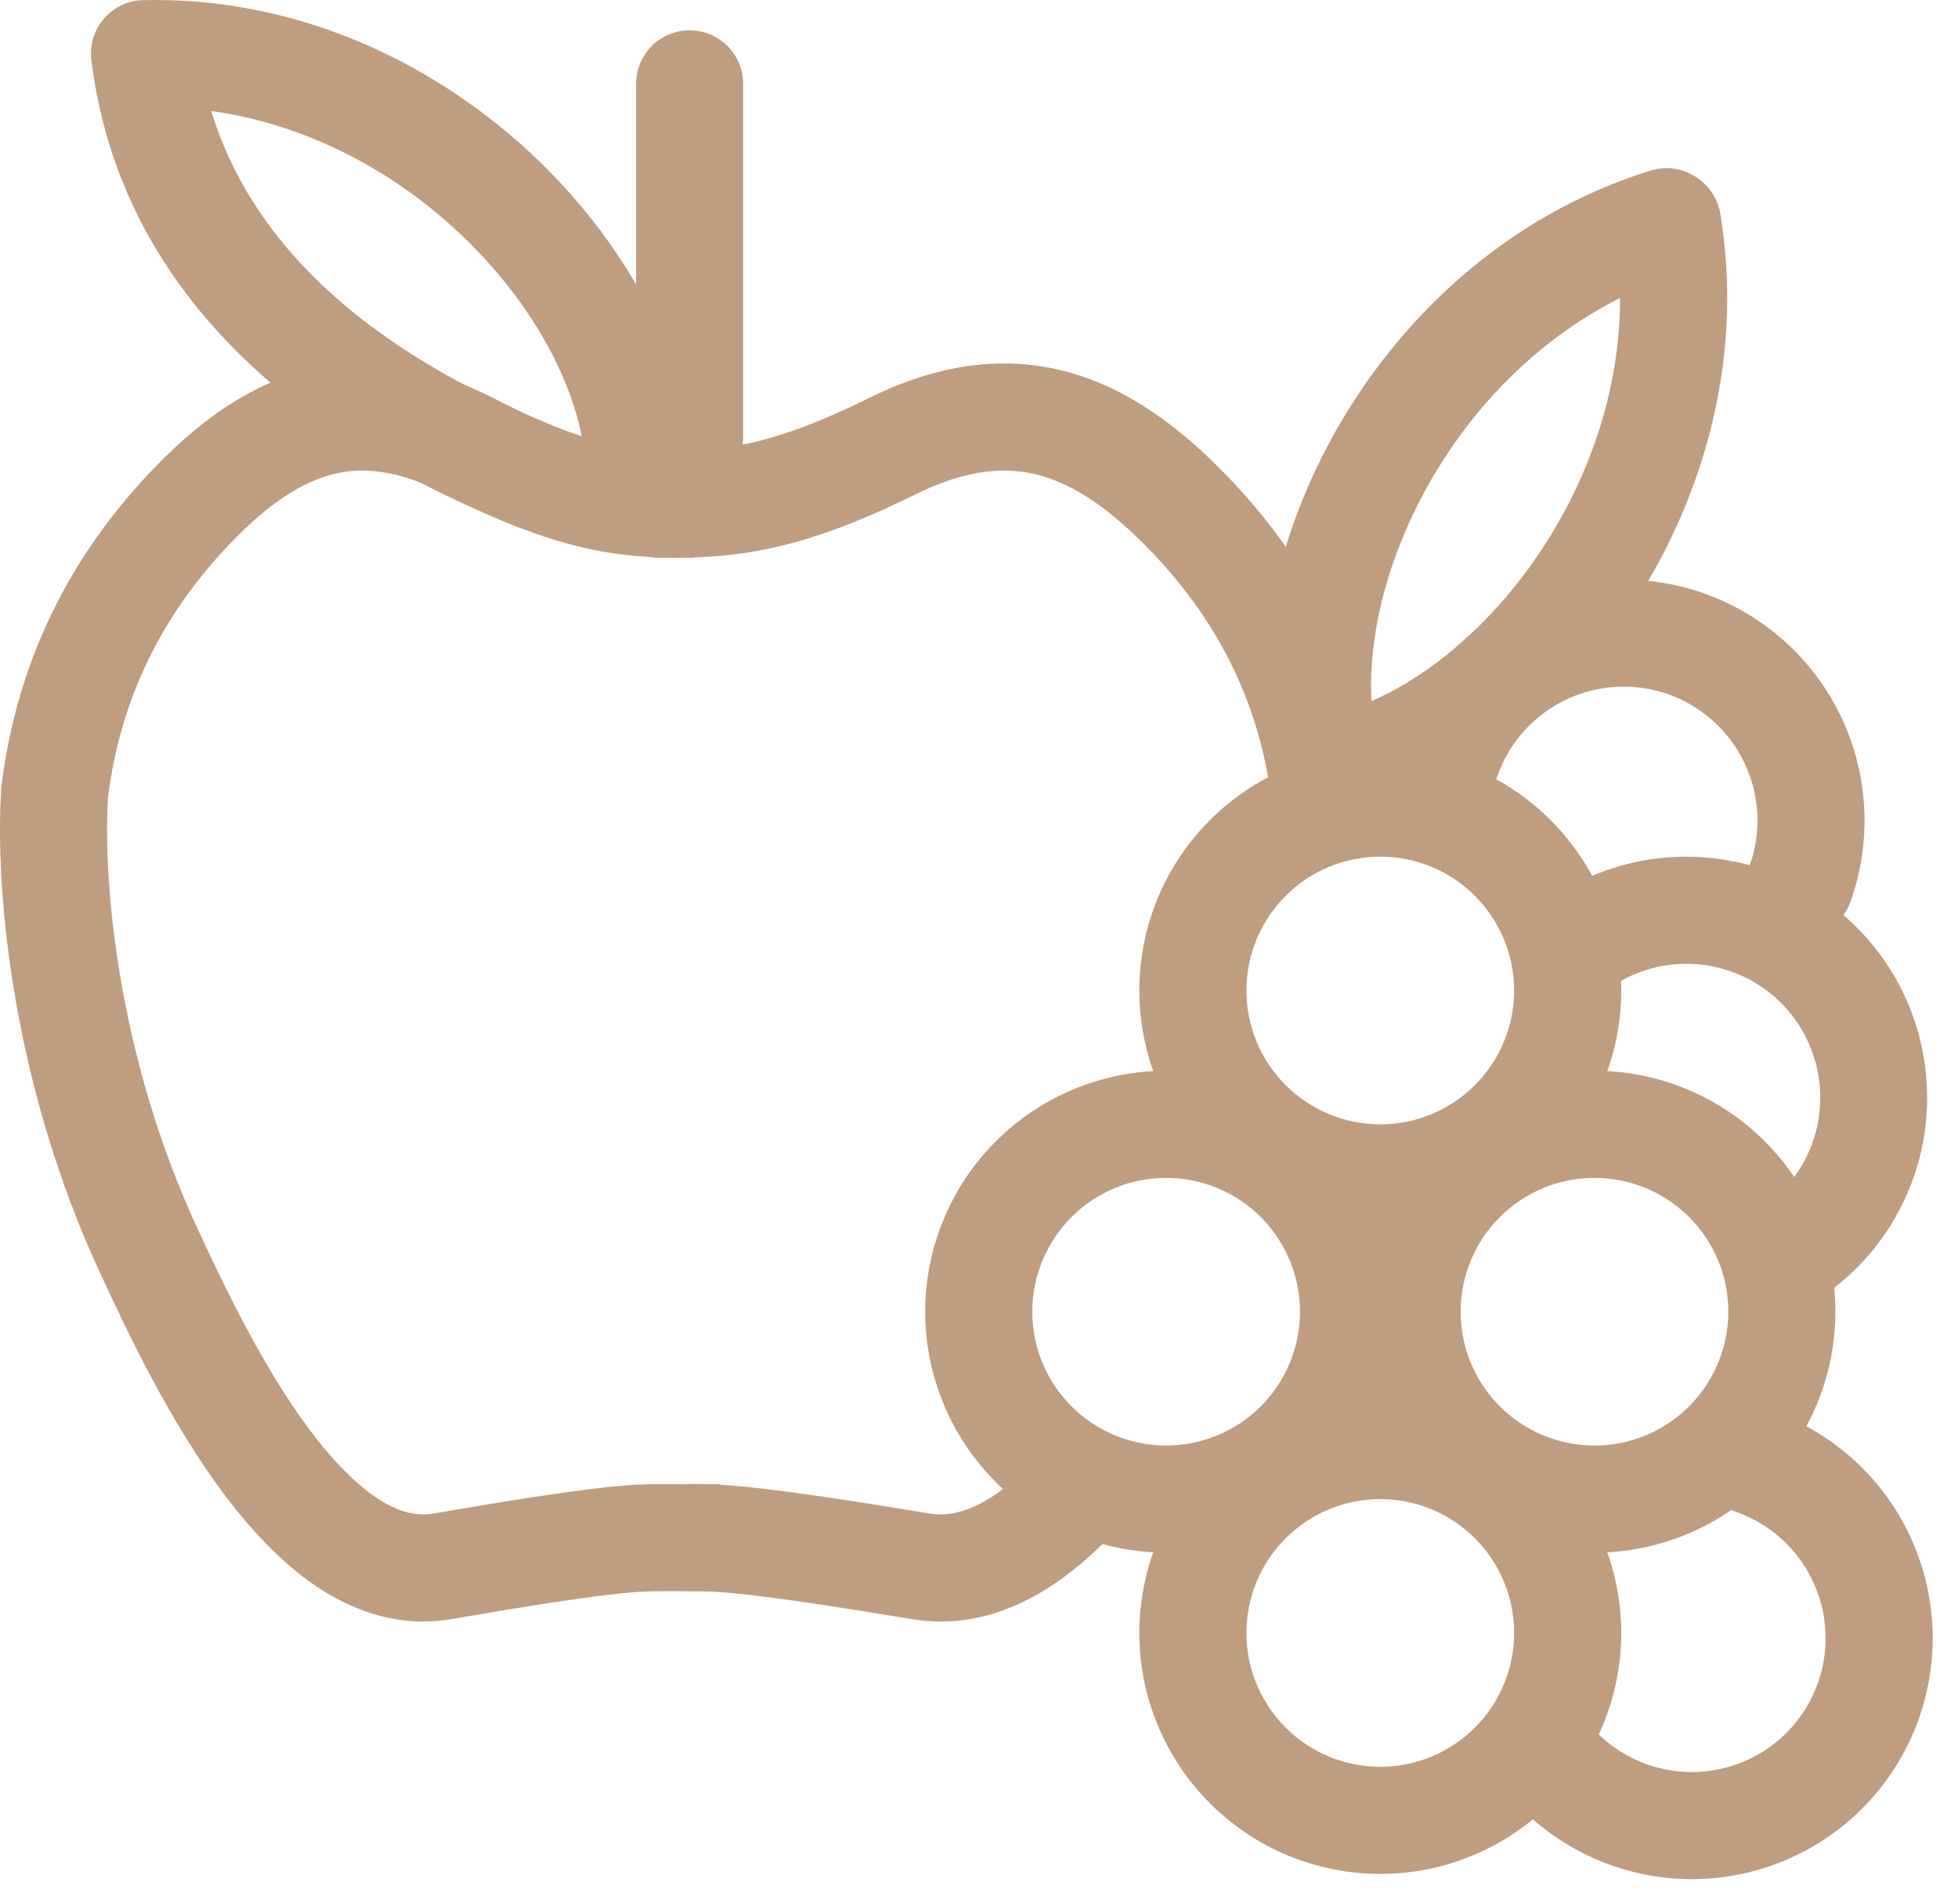
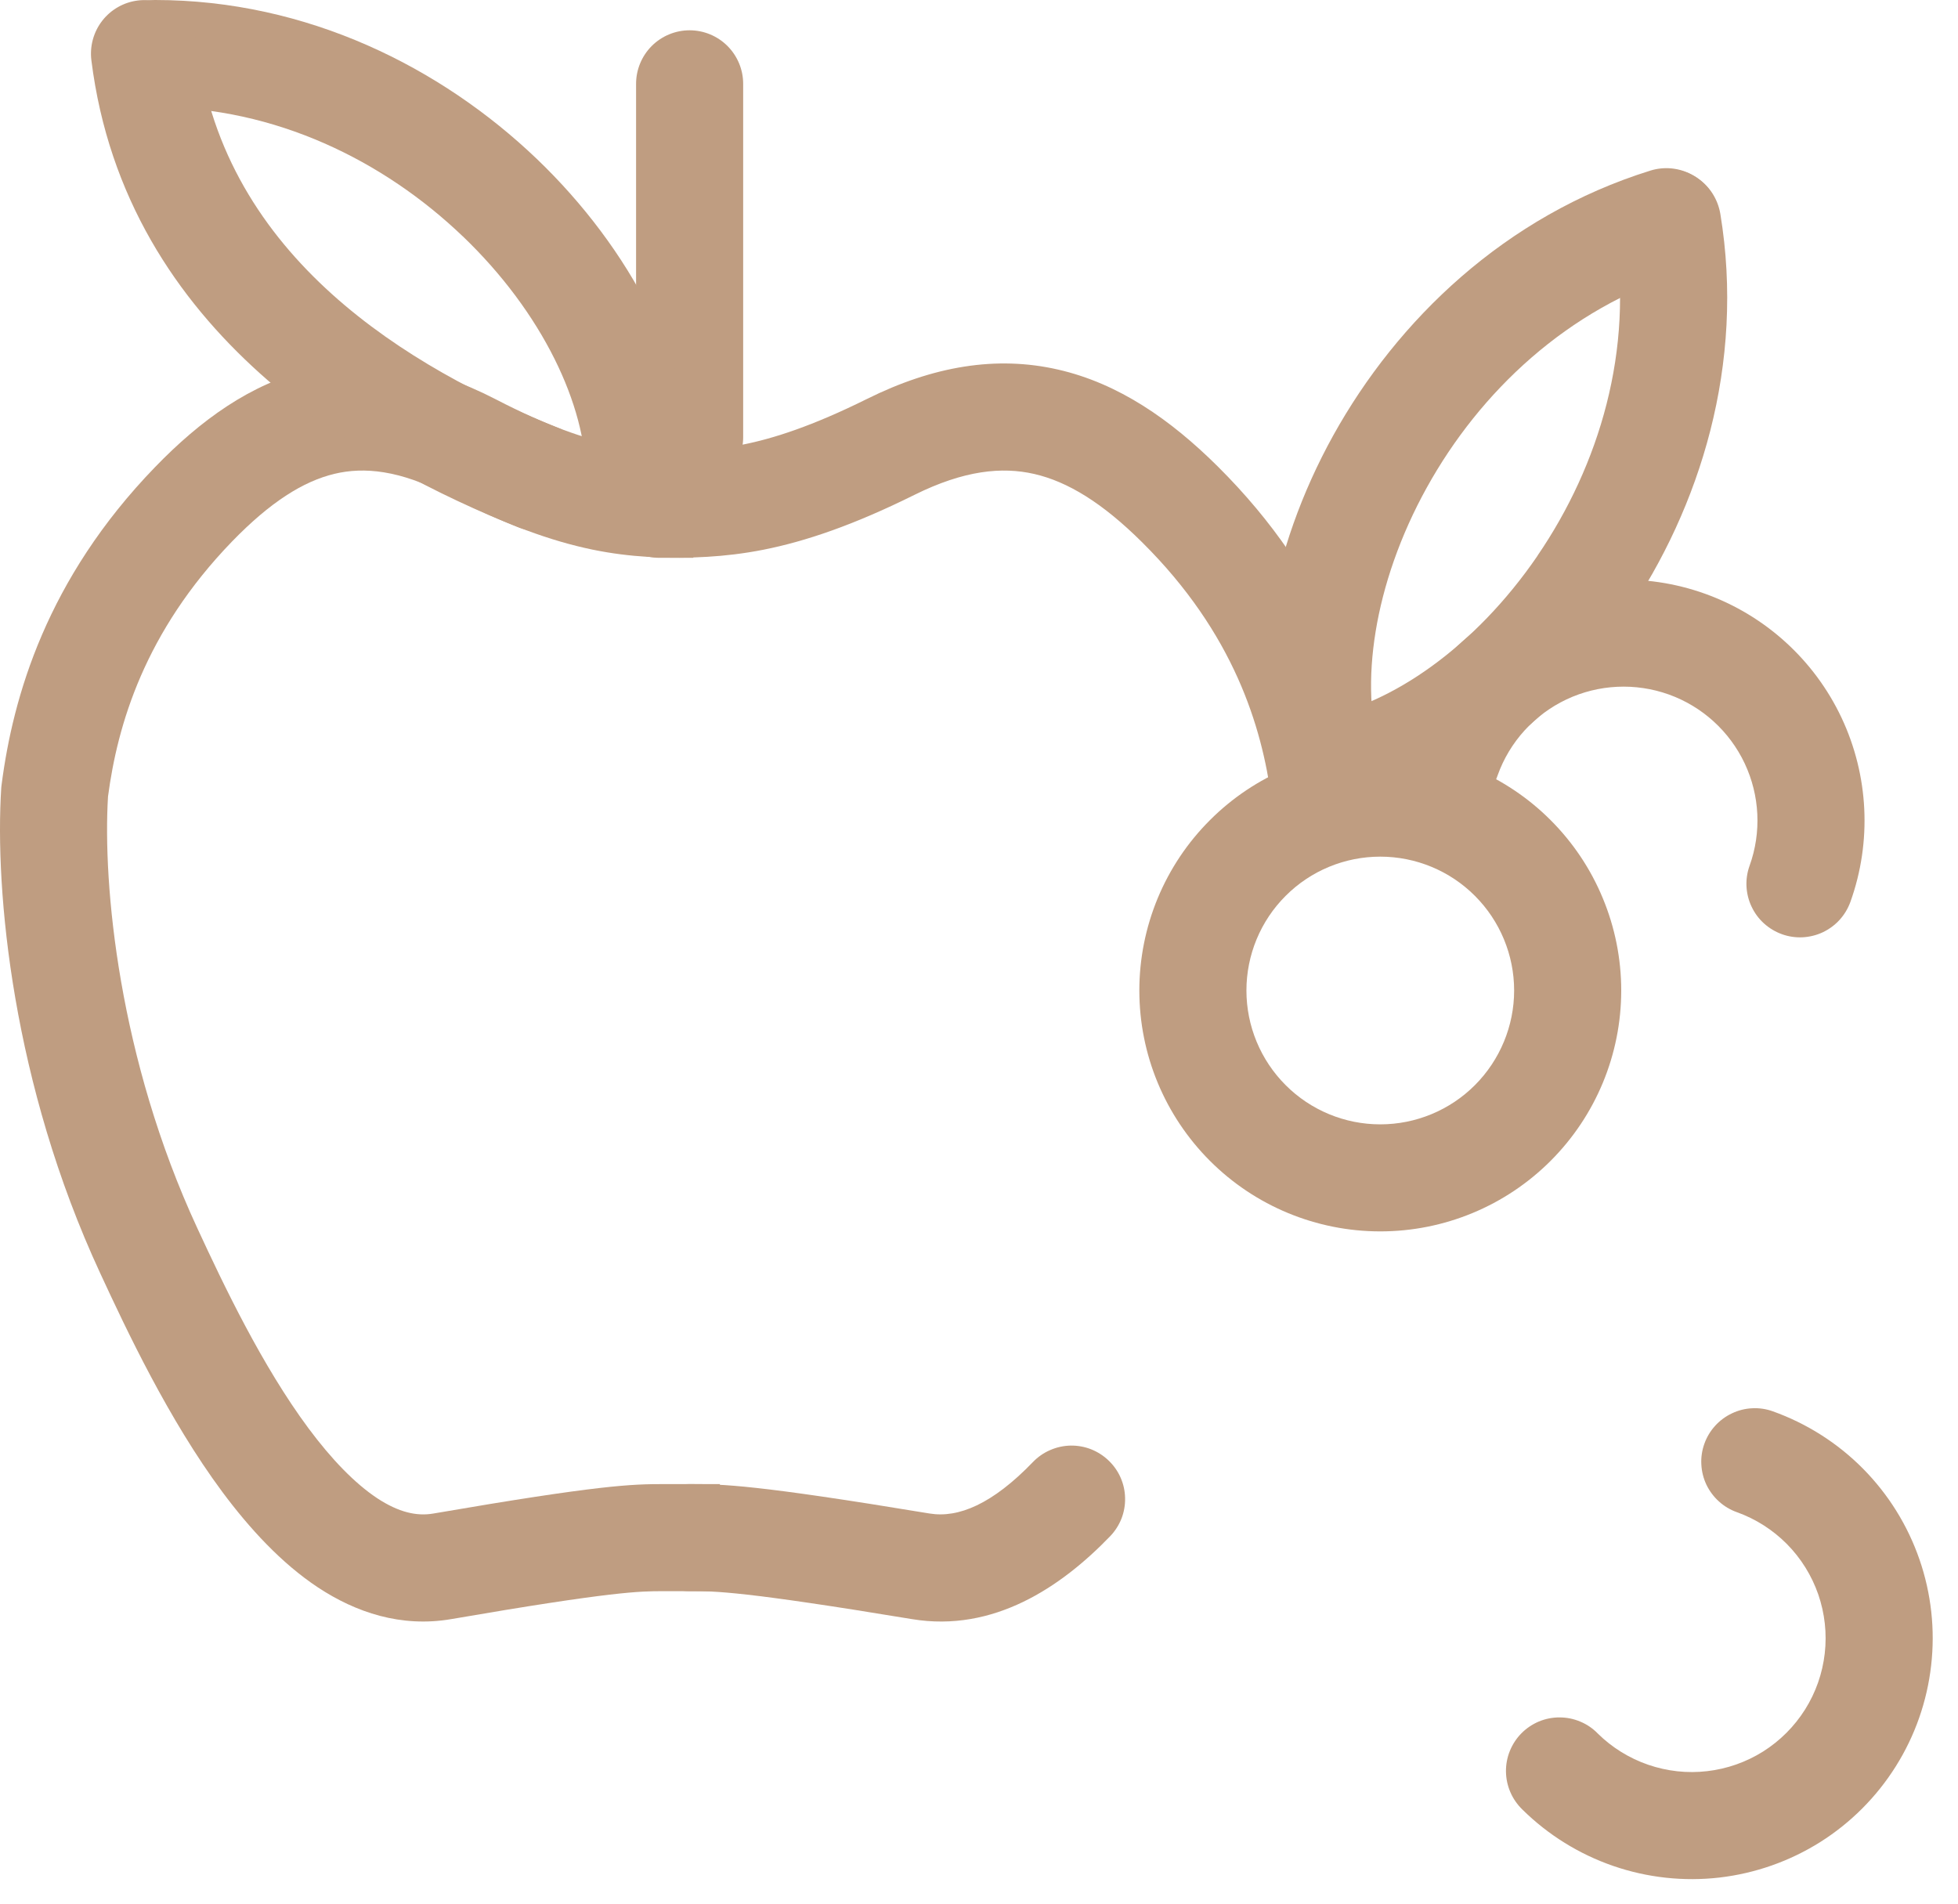
<svg xmlns="http://www.w3.org/2000/svg" width="36" height="35" viewBox="0 0 36 35" fill="none">
  <path fill-rule="evenodd" clip-rule="evenodd" d="M12.679 0.557C12.94 0.557 13.191 0.661 13.375 0.845C13.56 1.03 13.664 1.28 13.664 1.541V8.038C13.664 8.299 13.56 8.55 13.375 8.734C13.191 8.919 12.94 9.023 12.679 9.023C12.418 9.023 12.168 8.919 11.983 8.734C11.799 8.55 11.695 8.299 11.695 8.038V1.541C11.695 1.28 11.799 1.03 11.983 0.845C12.168 0.661 12.418 0.557 12.679 0.557Z" fill="#BF9D81" />
  <path fill-rule="evenodd" clip-rule="evenodd" d="M5.69 6.797C6.802 6.532 7.937 6.733 9.116 7.342C10.075 7.839 10.757 8.066 11.287 8.175C11.817 8.286 12.238 8.288 12.747 8.288V10.256H12.727C12.219 10.256 11.625 10.256 10.888 10.104C10.143 9.949 9.292 9.649 8.211 9.09C7.347 8.644 6.695 8.581 6.148 8.712C5.573 8.85 4.966 9.234 4.266 9.956C2.659 11.618 2.16 13.329 1.986 14.644C1.887 16.262 2.18 19.457 3.628 22.581C4.12 23.644 4.819 25.11 5.671 26.259C6.097 26.832 6.524 27.273 6.934 27.545C7.333 27.808 7.664 27.879 7.964 27.828C11.038 27.299 11.616 27.286 12.215 27.286H13.236V29.255H12.187C11.771 29.255 11.281 29.255 8.299 29.768C7.373 29.928 6.54 29.643 5.849 29.188C5.171 28.74 4.586 28.099 4.09 27.433C3.101 26.101 2.327 24.456 1.842 23.408C0.23 19.932 -0.099 16.383 0.023 14.486L0.026 14.455L0.03 14.423C0.239 12.805 0.861 10.644 2.851 8.588C3.683 7.728 4.606 7.056 5.691 6.796" fill="#BF9D81" />
  <path fill-rule="evenodd" clip-rule="evenodd" d="M8.505 4.341C9.978 5.75 10.776 7.458 10.776 8.78C10.776 9.042 10.88 9.292 11.065 9.477C11.249 9.661 11.499 9.765 11.761 9.765C12.022 9.765 12.272 9.661 12.457 9.477C12.641 9.292 12.745 9.042 12.745 8.78C12.745 6.763 11.595 4.572 9.866 2.918C8.115 1.245 5.654 0 2.851 0C2.59 0 2.34 0.104 2.155 0.288C1.97 0.473 1.867 0.723 1.867 0.984C1.867 1.245 1.97 1.496 2.155 1.68C2.34 1.865 2.59 1.969 2.851 1.969C5.06 1.969 7.052 2.952 8.504 4.341" fill="#BF9D81" />
  <path fill-rule="evenodd" clip-rule="evenodd" d="M2.535 0.009C2.794 -0.023 3.055 0.049 3.261 0.209C3.467 0.369 3.601 0.605 3.633 0.863C4.118 4.732 7.517 6.77 10.262 7.867C10.505 7.964 10.698 8.153 10.801 8.393C10.904 8.633 10.907 8.904 10.81 9.147C10.713 9.389 10.524 9.583 10.284 9.686C10.044 9.789 9.773 9.792 9.531 9.695C6.707 8.566 2.31 6.148 1.68 1.108C1.648 0.849 1.72 0.587 1.88 0.381C2.04 0.175 2.276 0.041 2.535 0.009ZM19.454 6.795C18.32 6.535 17.157 6.73 15.94 7.335C14.936 7.833 14.22 8.063 13.659 8.174C13.098 8.286 12.653 8.288 12.123 8.288C11.862 8.288 11.612 8.391 11.428 8.576C11.243 8.76 11.139 9.011 11.139 9.272C11.139 9.533 11.243 9.783 11.428 9.968C11.612 10.152 11.862 10.256 12.123 10.256H12.142C12.671 10.256 13.284 10.256 14.042 10.106C14.811 9.953 15.692 9.655 16.814 9.098C17.724 8.647 18.421 8.578 19.015 8.714C19.631 8.855 20.272 9.247 21 9.971C22.69 11.647 23.201 13.369 23.377 14.68C23.415 14.936 23.552 15.166 23.759 15.321C23.965 15.476 24.225 15.544 24.481 15.51C24.737 15.476 24.97 15.342 25.128 15.137C25.287 14.933 25.358 14.675 25.328 14.418C25.109 12.791 24.457 10.628 22.387 8.573C21.52 7.713 20.566 7.049 19.454 6.795ZM20.384 26.854C20.291 26.764 20.181 26.694 20.061 26.646C19.941 26.599 19.812 26.576 19.683 26.578C19.554 26.581 19.426 26.609 19.308 26.661C19.189 26.712 19.082 26.787 18.992 26.88C18.247 27.654 17.621 27.914 17.092 27.827C13.89 27.297 13.292 27.286 12.677 27.286C12.416 27.286 12.165 27.389 11.981 27.574C11.796 27.759 11.692 28.009 11.692 28.27C11.692 28.531 11.796 28.782 11.981 28.966C12.165 29.151 12.416 29.254 12.677 29.254H12.704C13.144 29.254 13.656 29.254 16.77 29.769C18.268 30.017 19.511 29.179 20.411 28.245C20.501 28.152 20.571 28.042 20.619 27.922C20.666 27.801 20.689 27.673 20.686 27.544C20.684 27.414 20.656 27.287 20.604 27.168C20.552 27.049 20.477 26.943 20.384 26.854Z" fill="#BF9D81" />
  <path fill-rule="evenodd" clip-rule="evenodd" d="M26.235 8.961C25.248 10.742 24.992 12.612 25.384 13.875C25.423 13.998 25.437 14.128 25.425 14.257C25.413 14.385 25.376 14.511 25.316 14.625C25.256 14.739 25.174 14.841 25.074 14.924C24.975 15.006 24.86 15.069 24.737 15.107C24.613 15.145 24.483 15.159 24.355 15.147C24.226 15.136 24.101 15.099 23.986 15.038C23.872 14.978 23.77 14.896 23.688 14.797C23.605 14.697 23.543 14.583 23.504 14.459C22.905 12.531 23.354 10.099 24.513 8.006C25.688 5.888 27.669 3.969 30.346 3.136C30.469 3.098 30.599 3.084 30.728 3.096C30.856 3.108 30.982 3.145 31.096 3.205C31.21 3.265 31.312 3.347 31.395 3.446C31.477 3.546 31.54 3.66 31.578 3.784C31.616 3.907 31.63 4.037 31.618 4.166C31.607 4.295 31.57 4.42 31.509 4.534C31.449 4.649 31.367 4.75 31.268 4.833C31.169 4.916 31.054 4.978 30.93 5.016C28.821 5.672 27.209 7.204 26.235 8.961Z" fill="#BF9D81" />
  <path fill-rule="evenodd" clip-rule="evenodd" d="M28.27 10.217C27.12 11.9 25.565 12.966 24.261 13.183C24.131 13.202 24.007 13.247 23.896 13.314C23.784 13.382 23.687 13.471 23.61 13.577C23.533 13.682 23.478 13.802 23.448 13.929C23.418 14.056 23.413 14.188 23.435 14.317C23.456 14.446 23.503 14.569 23.572 14.68C23.641 14.79 23.732 14.886 23.839 14.961C23.946 15.036 24.066 15.089 24.194 15.118C24.321 15.146 24.453 15.148 24.581 15.125C26.573 14.795 28.546 13.303 29.895 11.327C31.261 9.327 32.087 6.695 31.63 3.93C31.608 3.802 31.562 3.68 31.494 3.57C31.426 3.46 31.337 3.365 31.232 3.29C31.126 3.214 31.008 3.161 30.881 3.131C30.756 3.102 30.625 3.098 30.497 3.119C30.37 3.14 30.248 3.186 30.138 3.254C30.028 3.322 29.933 3.412 29.858 3.517C29.782 3.622 29.728 3.741 29.699 3.867C29.67 3.993 29.665 4.123 29.686 4.251C30.048 6.43 29.403 8.557 28.269 10.216" fill="#BF9D81" />
  <path fill-rule="evenodd" clip-rule="evenodd" d="M25.378 15.75C24.725 15.75 24.099 16.009 23.638 16.471C23.176 16.932 22.917 17.558 22.917 18.211C22.917 18.863 23.176 19.489 23.638 19.951C24.099 20.413 24.725 20.672 25.378 20.672C26.03 20.672 26.657 20.413 27.118 19.951C27.579 19.489 27.839 18.863 27.839 18.211C27.839 17.558 27.579 16.932 27.118 16.471C26.657 16.009 26.03 15.75 25.378 15.75ZM20.948 18.211C20.948 17.629 21.063 17.053 21.285 16.516C21.508 15.978 21.834 15.49 22.246 15.079C22.657 14.667 23.145 14.341 23.683 14.118C24.22 13.896 24.796 13.781 25.378 13.781C25.96 13.781 26.536 13.896 27.073 14.118C27.61 14.341 28.099 14.667 28.51 15.079C28.921 15.49 29.248 15.978 29.47 16.516C29.693 17.053 29.808 17.629 29.808 18.211C29.808 19.386 29.341 20.512 28.51 21.343C27.679 22.174 26.553 22.64 25.378 22.64C24.203 22.64 23.076 22.174 22.246 21.343C21.415 20.512 20.948 19.386 20.948 18.211Z" fill="#BF9D81" />
  <path fill-rule="evenodd" clip-rule="evenodd" d="M31.348 10.916C32.454 11.313 33.357 12.133 33.858 13.195C34.359 14.258 34.418 15.476 34.022 16.581C33.978 16.703 33.911 16.815 33.824 16.911C33.737 17.007 33.632 17.084 33.515 17.14C33.398 17.195 33.272 17.226 33.142 17.233C33.013 17.239 32.884 17.22 32.763 17.176C32.641 17.132 32.529 17.065 32.433 16.978C32.337 16.892 32.26 16.787 32.205 16.67C32.149 16.553 32.118 16.426 32.111 16.297C32.105 16.168 32.124 16.039 32.168 15.917C32.389 15.303 32.356 14.626 32.078 14.036C31.799 13.445 31.298 12.99 30.684 12.769C30.069 12.549 29.392 12.581 28.802 12.859C28.212 13.138 27.756 13.639 27.536 14.254C27.494 14.378 27.428 14.493 27.342 14.592C27.256 14.691 27.15 14.772 27.032 14.829C26.914 14.887 26.786 14.92 26.655 14.927C26.524 14.934 26.392 14.915 26.269 14.871C26.145 14.826 26.032 14.758 25.935 14.669C25.838 14.58 25.76 14.473 25.706 14.353C25.651 14.234 25.621 14.105 25.617 13.973C25.613 13.842 25.636 13.711 25.683 13.589C26.08 12.483 26.9 11.581 27.962 11.08C29.024 10.579 30.242 10.52 31.348 10.916Z" fill="#BF9D81" />
-   <path fill-rule="evenodd" clip-rule="evenodd" d="M29.781 15.923C30.789 15.634 31.867 15.711 32.823 16.142C33.779 16.573 34.551 17.328 35.002 18.274C35.453 19.221 35.554 20.296 35.287 21.31C35.02 22.324 34.403 23.21 33.544 23.811C33.329 23.954 33.068 24.008 32.814 23.96C32.561 23.912 32.337 23.767 32.19 23.556C32.042 23.345 31.984 23.084 32.026 22.83C32.069 22.576 32.209 22.349 32.417 22.197C32.688 22.008 32.918 21.765 33.094 21.485C33.269 21.205 33.386 20.892 33.438 20.566C33.489 20.239 33.475 19.906 33.395 19.585C33.315 19.264 33.171 18.963 32.972 18.699C32.773 18.435 32.523 18.214 32.237 18.049C31.95 17.884 31.634 17.778 31.305 17.738C30.977 17.698 30.645 17.724 30.327 17.815C30.009 17.907 29.713 18.061 29.456 18.269C29.356 18.351 29.241 18.412 29.117 18.449C28.993 18.486 28.863 18.498 28.734 18.485C28.606 18.472 28.481 18.433 28.367 18.372C28.254 18.31 28.153 18.227 28.072 18.127C27.99 18.026 27.929 17.911 27.892 17.787C27.855 17.663 27.843 17.533 27.856 17.405C27.869 17.276 27.908 17.151 27.969 17.038C28.031 16.924 28.114 16.823 28.214 16.742C28.676 16.366 29.209 16.088 29.781 15.923ZM21.441 21.656C20.788 21.656 20.162 21.915 19.701 22.376C19.239 22.838 18.98 23.464 18.98 24.116C18.98 24.769 19.239 25.395 19.701 25.857C20.162 26.318 20.788 26.577 21.441 26.577C22.093 26.577 22.72 26.318 23.181 25.857C23.642 25.395 23.902 24.769 23.902 24.116C23.902 23.464 23.642 22.838 23.181 22.376C22.72 21.915 22.093 21.656 21.441 21.656ZM17.011 24.116C17.011 22.942 17.478 21.815 18.309 20.984C19.139 20.154 20.266 19.687 21.441 19.687C22.616 19.687 23.742 20.154 24.573 20.984C25.404 21.815 25.87 22.942 25.87 24.116C25.87 25.291 25.404 26.418 24.573 27.249C23.742 28.079 22.616 28.546 21.441 28.546C20.266 28.546 19.139 28.079 18.309 27.249C17.478 26.418 17.011 25.291 17.011 24.116Z" fill="#BF9D81" />
-   <path fill-rule="evenodd" clip-rule="evenodd" d="M29.316 21.656C28.663 21.656 28.037 21.915 27.576 22.377C27.114 22.838 26.855 23.464 26.855 24.117C26.855 24.769 27.114 25.395 27.576 25.857C28.037 26.318 28.663 26.578 29.316 26.578C29.968 26.578 30.595 26.318 31.056 25.857C31.517 25.395 31.777 24.769 31.777 24.117C31.777 23.464 31.517 22.838 31.056 22.377C30.595 21.915 29.968 21.656 29.316 21.656ZM24.886 24.117C24.886 22.942 25.353 21.815 26.184 20.984C27.014 20.154 28.141 19.687 29.316 19.687C30.491 19.687 31.617 20.154 32.448 20.984C33.279 21.815 33.745 22.942 33.745 24.117C33.745 25.291 33.279 26.418 32.448 27.249C31.617 28.08 30.491 28.546 29.316 28.546C28.141 28.546 27.014 28.08 26.184 27.249C25.353 26.418 24.886 25.291 24.886 24.117Z" fill="#BF9D81" />
-   <path fill-rule="evenodd" clip-rule="evenodd" d="M25.378 27.562C24.725 27.562 24.099 27.821 23.638 28.283C23.176 28.744 22.917 29.37 22.917 30.023C22.917 30.676 23.176 31.302 23.638 31.763C24.099 32.224 24.725 32.484 25.378 32.484C26.03 32.484 26.657 32.224 27.118 31.763C27.579 31.302 27.839 30.676 27.839 30.023C27.839 29.37 27.579 28.744 27.118 28.283C26.657 27.821 26.03 27.562 25.378 27.562ZM20.948 30.023C20.948 29.441 21.063 28.865 21.285 28.328C21.508 27.79 21.834 27.302 22.246 26.891C22.657 26.479 23.145 26.153 23.683 25.93C24.22 25.708 24.796 25.593 25.378 25.593C25.96 25.593 26.536 25.708 27.073 25.93C27.61 26.153 28.099 26.479 28.51 26.891C28.921 27.302 29.248 27.79 29.47 28.328C29.693 28.865 29.808 29.441 29.808 30.023C29.808 31.198 29.341 32.324 28.51 33.155C27.679 33.986 26.553 34.453 25.378 34.453C24.203 34.453 23.076 33.986 22.246 33.155C21.415 32.324 20.948 31.198 20.948 30.023Z" fill="#BF9D81" />
  <path fill-rule="evenodd" clip-rule="evenodd" d="M31.337 26.544C31.38 26.423 31.447 26.311 31.534 26.215C31.621 26.119 31.726 26.041 31.843 25.986C31.959 25.93 32.086 25.898 32.215 25.892C32.344 25.885 32.473 25.904 32.595 25.948C33.219 26.171 33.786 26.531 34.253 27.002C34.719 27.473 35.074 28.043 35.291 28.67C35.508 29.296 35.582 29.964 35.506 30.622C35.431 31.281 35.209 31.915 34.856 32.476C34.503 33.038 34.029 33.513 33.468 33.867C32.907 34.22 32.274 34.443 31.615 34.52C30.957 34.596 30.289 34.523 29.662 34.307C29.035 34.091 28.465 33.737 27.993 33.272C27.899 33.181 27.823 33.073 27.771 32.953C27.719 32.834 27.691 32.705 27.689 32.574C27.687 32.444 27.711 32.314 27.76 32.193C27.809 32.072 27.881 31.961 27.973 31.868C28.065 31.775 28.174 31.702 28.294 31.651C28.415 31.601 28.544 31.575 28.675 31.576C28.806 31.576 28.935 31.602 29.055 31.653C29.176 31.703 29.285 31.777 29.376 31.871C29.638 32.13 29.955 32.326 30.303 32.446C30.652 32.566 31.022 32.607 31.388 32.564C31.754 32.522 32.106 32.398 32.418 32.202C32.729 32.005 32.993 31.741 33.189 31.429C33.385 31.118 33.508 30.766 33.55 30.4C33.592 30.034 33.551 29.663 33.431 29.315C33.31 28.967 33.113 28.65 32.854 28.388C32.595 28.127 32.28 27.926 31.933 27.802C31.812 27.759 31.7 27.692 31.604 27.605C31.508 27.518 31.43 27.413 31.374 27.297C31.319 27.18 31.287 27.053 31.281 26.924C31.274 26.794 31.293 26.666 31.337 26.544Z" fill="#BF9D81" />
</svg>